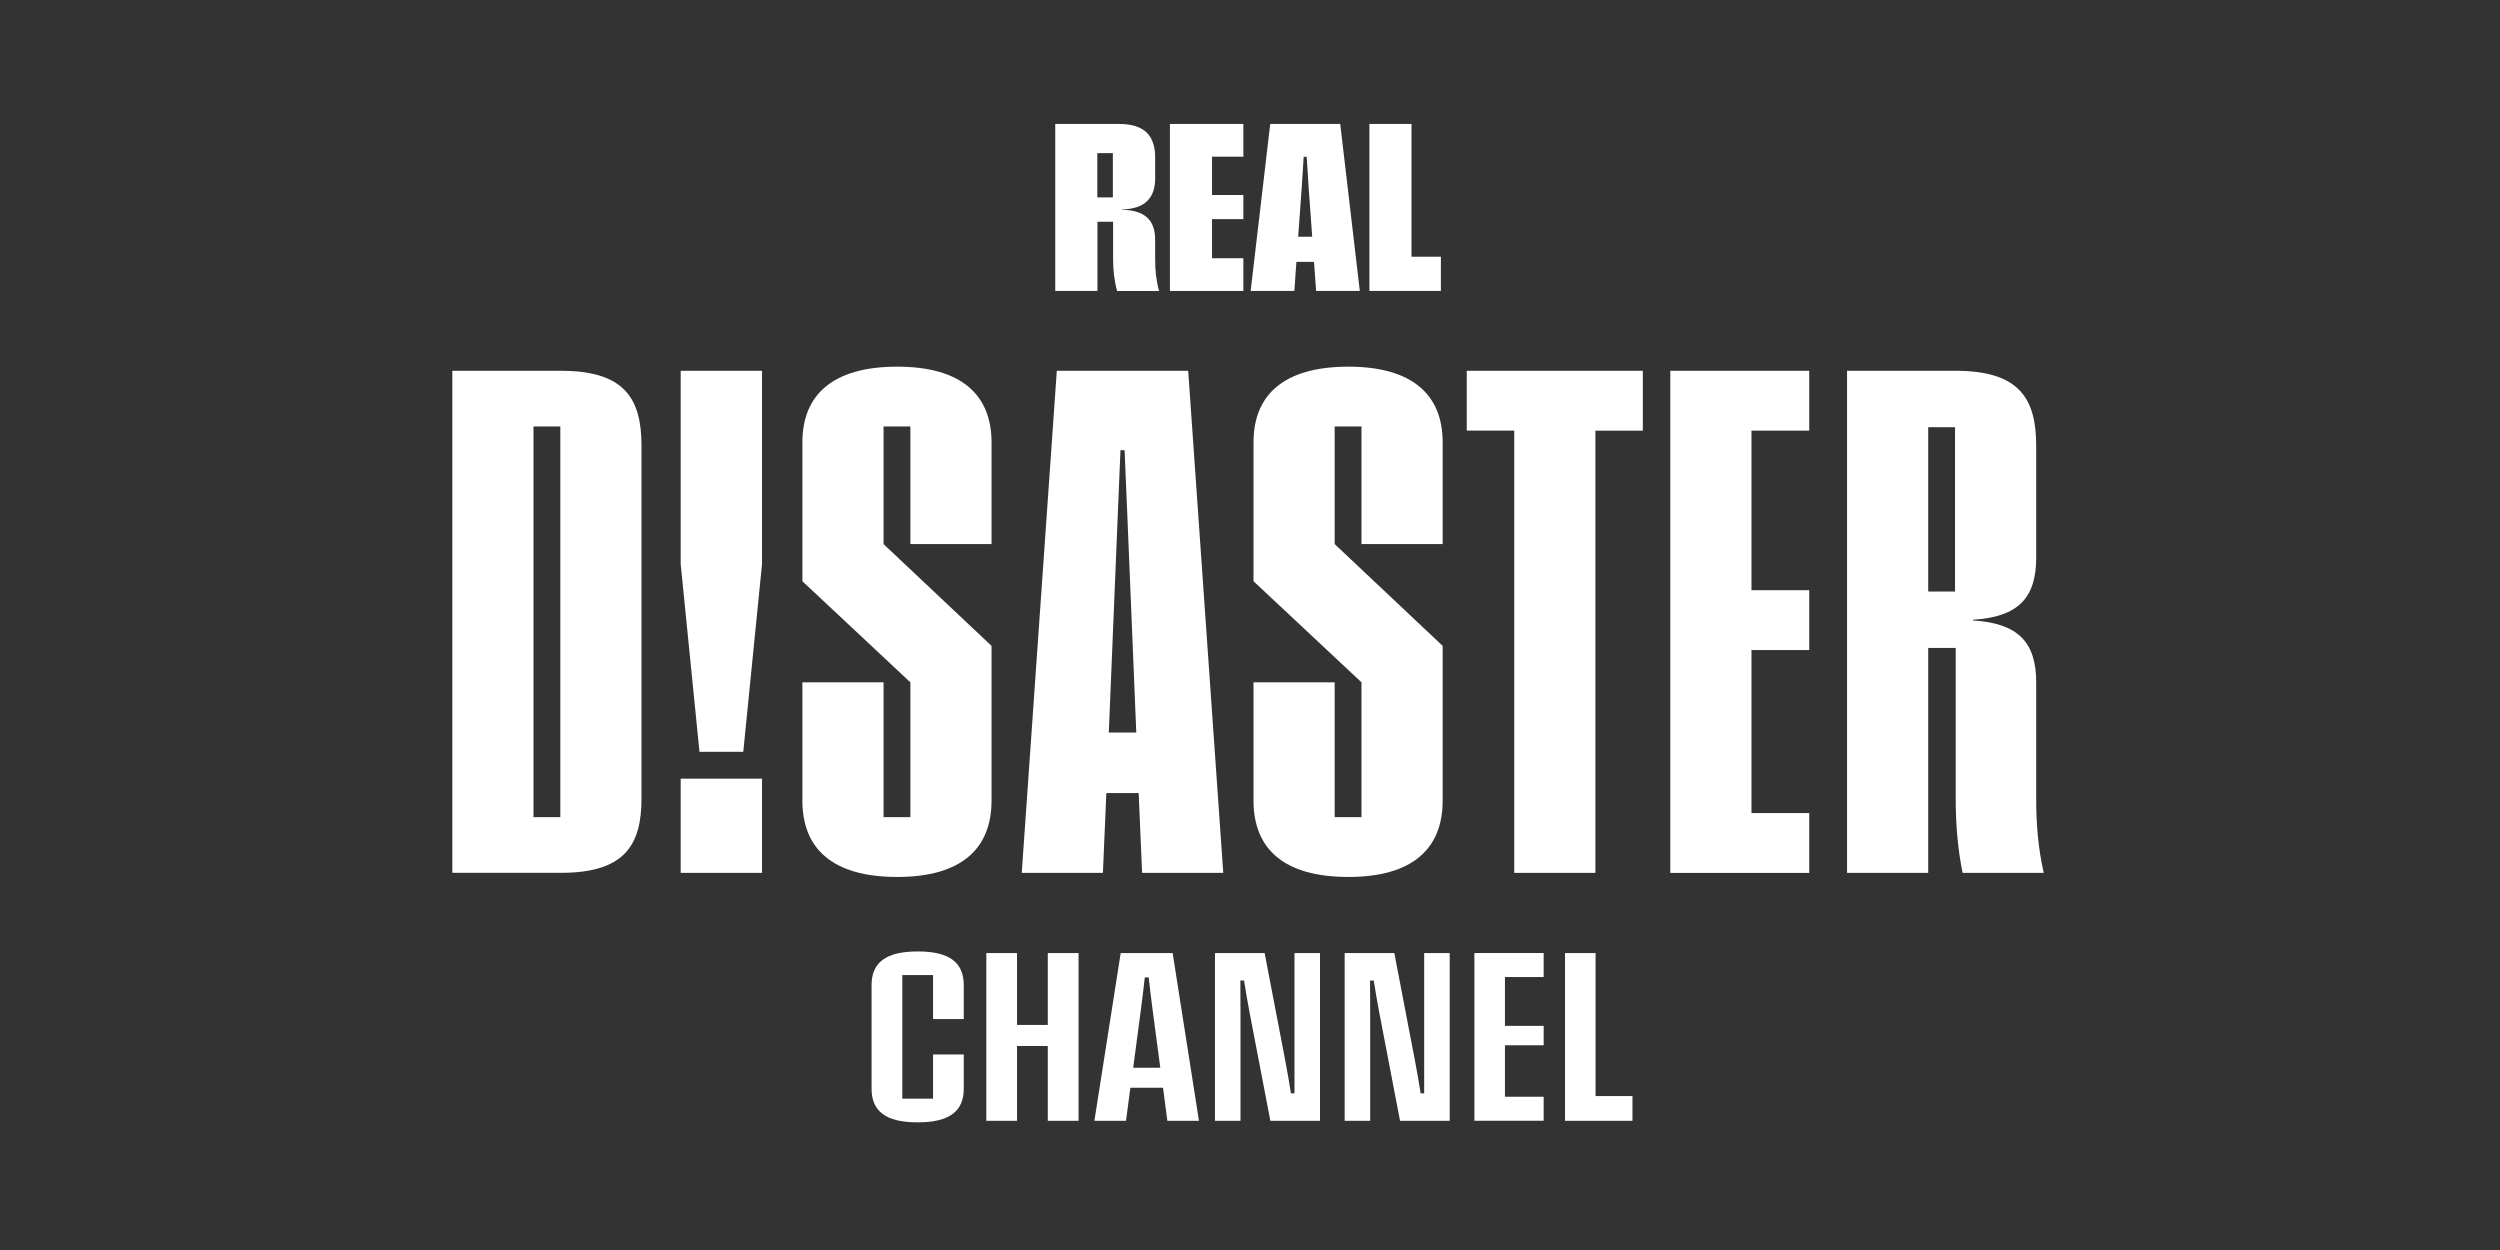
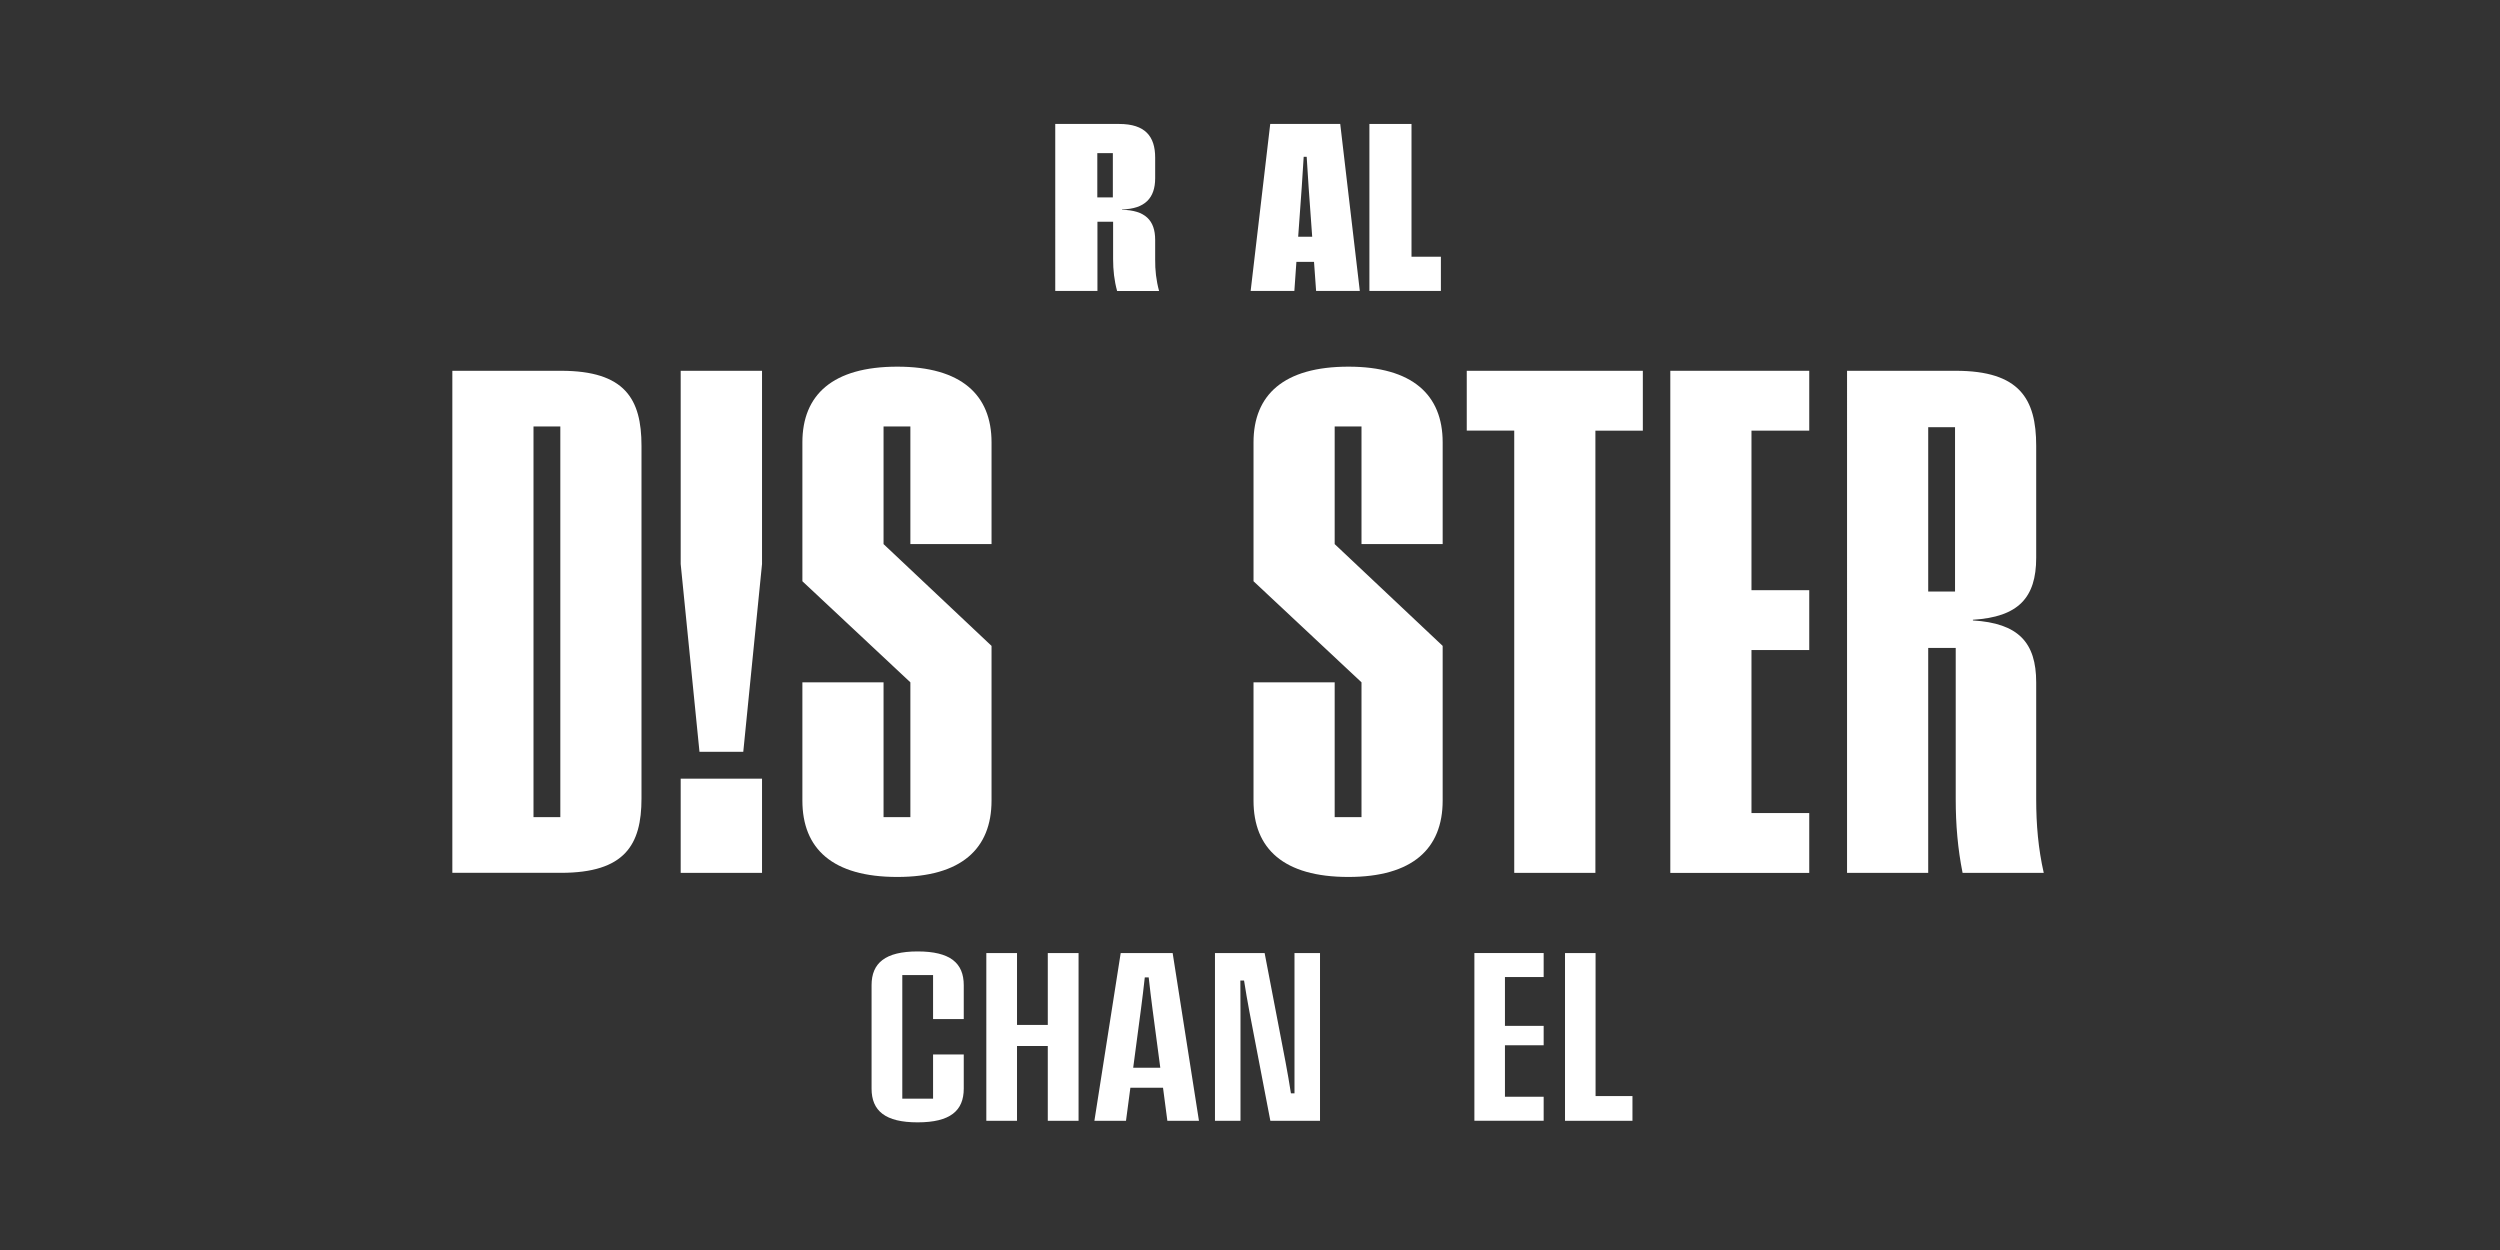
<svg xmlns="http://www.w3.org/2000/svg" version="1.1" id="Layer_1" x="0px" y="0px" viewBox="0 0 576 288" style="enable-background:new 0 0 576 288;">
  <rect x="0" y="0" width="576" height="288" fill="#333333" stroke="none" />
  <style type="text/css">
	.st0{fill:#FFFFFF;}
</style>
  <g>
    <g>
      <path class="st0" d="M104.22,85.43h25.04c14.74,0,18.54,6.5,18.54,17.27v81.29c0,10.62-3.8,17.11-18.54,17.11h-25.04V85.43z&#10;    M129.1,188.27V98.26h-6.18v90.01H129.1z" />
      <path class="st0" d="M156.83,129.96V85.43h18.74v44.53l-4.32,43.26h-10.09L156.83,129.96z M156.83,179.4h18.74v21.71h-18.74V179.4&#10;   z" />
      <path class="st0" d="M184.87,184.47v-27.26h18.7v31.06h6.18v-31.06l-24.88-23.29v-32.01c0-10.93,6.97-17.43,21.87-17.43&#10;   c14.74,0,21.71,6.5,21.71,17.43v23.45h-18.7v-27.1h-6.18v27.1l24.88,23.45v35.65c0,11.09-6.97,17.59-21.71,17.59&#10;   C191.84,202.06,184.87,195.56,184.87,184.47z" />
-       <path class="st0" d="M262.35,182.73h-7.45l-0.79,18.38h-18.7l8.08-115.68h30.27l8.08,115.68h-18.7L262.35,182.73z M261.8,168.78&#10;   l-2.06-50c-0.24-5.07-0.4-9.98-0.63-15.05h-0.95c-0.24,5.07-0.4,9.98-0.63,15.05l-2.06,50H261.8z" />
      <path class="st0" d="M288.81,184.47v-27.26h18.7v31.06h6.18v-31.06l-24.88-23.29v-32.01c0-10.93,6.97-17.43,21.87-17.43&#10;   c14.74,0,21.71,6.5,21.71,17.43v23.45h-18.7v-27.1h-6.18v27.1l24.88,23.45v35.65c0,11.09-6.97,17.59-21.71,17.59&#10;   C295.78,202.06,288.81,195.56,288.81,184.47z" />
      <path class="st0" d="M348.87,99.21h-10.93V85.43h40.57v13.79h-10.93v101.89h-18.7V99.21z" />
      <path class="st0" d="M384.84,85.43h32.01v13.79h-13.31v36.76h13.31v13.79h-13.31v37.56h13.31v13.79h-32.01V85.43z" />
      <path class="st0" d="M425.56,85.43h25.04c14.74,0,18.54,6.5,18.54,17.27v25.83c0,9.19-4.12,13.63-14.58,14.26v0.16&#10;   c10.46,0.63,14.58,5.07,14.58,14.26v26.94c0,5.86,0.48,11.41,1.74,16.96h-18.7c-1.11-5.55-1.58-11.09-1.58-16.96v-34.86h-6.34&#10;   v51.82h-18.7V85.43z M450.44,136.29V98.42h-6.18v37.87H450.44z" />
    </g>
    <g>
      <path class="st0" d="M243.12,28.56h14.73c6.01,0,8.3,2.87,8.3,7.75v4.77c0,4.53-2.35,7.06-7.64,7.17v0.08&#10;   c5.3,0.11,7.64,2.4,7.64,6.93v4.45c-0.03,2.53,0.24,4.9,0.9,7.33h-9.67c-0.66-2.42-0.92-4.8-0.92-7.33v-8.62h-3.61v15.94h-9.72&#10;   V28.56z M256.4,45.48v-10.2h-3.58v10.2H256.4z" />
-       <path class="st0" d="M269.55,28.56h16.92v7.54h-7.22v8.83h7.22v5.56h-7.22v9.01h7.22v7.54h-16.92V28.56z" />
      <path class="st0" d="M302.75,60.34h-4.06l-0.47,6.69h-10.07l4.51-38.47h16.13l4.51,38.47h-10.07L302.75,60.34z M302.33,54.54&#10;   l-0.82-11.38c-0.16-2.35-0.32-4.69-0.45-7.04h-0.69c-0.13,2.35-0.29,4.69-0.45,7.04l-0.82,11.38H302.33z" />
      <path class="st0" d="M315.51,28.56h9.7v30.59h6.77v7.88h-16.47V28.56z" />
    </g>
    <g>
      <path class="st0" d="M200.81,250.82v-23.83c0-5.11,3.15-7.78,10.62-7.78c7.49,0,10.62,2.67,10.62,7.78v7.81h-7.07v-10.14h-7.09&#10;   v28.48h7.09v-10.19h7.07v7.86c0,5.11-3.12,7.78-10.62,7.78C203.96,258.6,200.81,255.93,200.81,250.82z" />
      <path class="st0" d="M227.25,219.58h7.07v16.57h7.09v-16.57h7.09v38.65h-7.09V241h-7.09v17.23h-7.07V219.58z" />
      <path class="st0" d="M267.96,250.61h-7.52l-1.01,7.62h-7.28l6.06-38.65h11.97l6.06,38.65h-7.28L267.96,250.61z M267.33,246&#10;   l-1.8-13.58c-0.34-2.44-0.58-4.77-0.87-7.23h-0.9c-0.29,2.46-0.53,4.79-0.87,7.23l-1.8,13.58H267.33z" />
      <path class="st0" d="M279.93,219.58h11.44l4.82,25.12c0.45,2.41,0.87,4.79,1.24,7.2h0.82v-7.2v-25.12h5.88v38.65h-11.44&#10;   l-4.82-25.12c-0.45-2.41-0.87-4.79-1.24-7.2h-0.85c0.03,2.41,0.03,4.79,0.03,7.2v25.12h-5.88V219.58z" />
-       <path class="st0" d="M309.81,219.58h11.44l4.82,25.12c0.45,2.41,0.87,4.79,1.24,7.2h0.82v-7.2v-25.12h5.88v38.65h-11.44&#10;   l-4.82-25.12c-0.45-2.41-0.87-4.79-1.24-7.2h-0.85c0.03,2.41,0.03,4.79,0.03,7.2v25.12h-5.88V219.58z" />
      <path class="st0" d="M339.7,219.58h15.96v5.53h-8.92v11.25h8.92v4.47h-8.92v11.86h8.92v5.53H339.7V219.58z" />
      <path class="st0" d="M360.58,219.58h7.04v32.96h8.5v5.69h-15.54V219.58z" />
    </g>
  </g>
</svg>